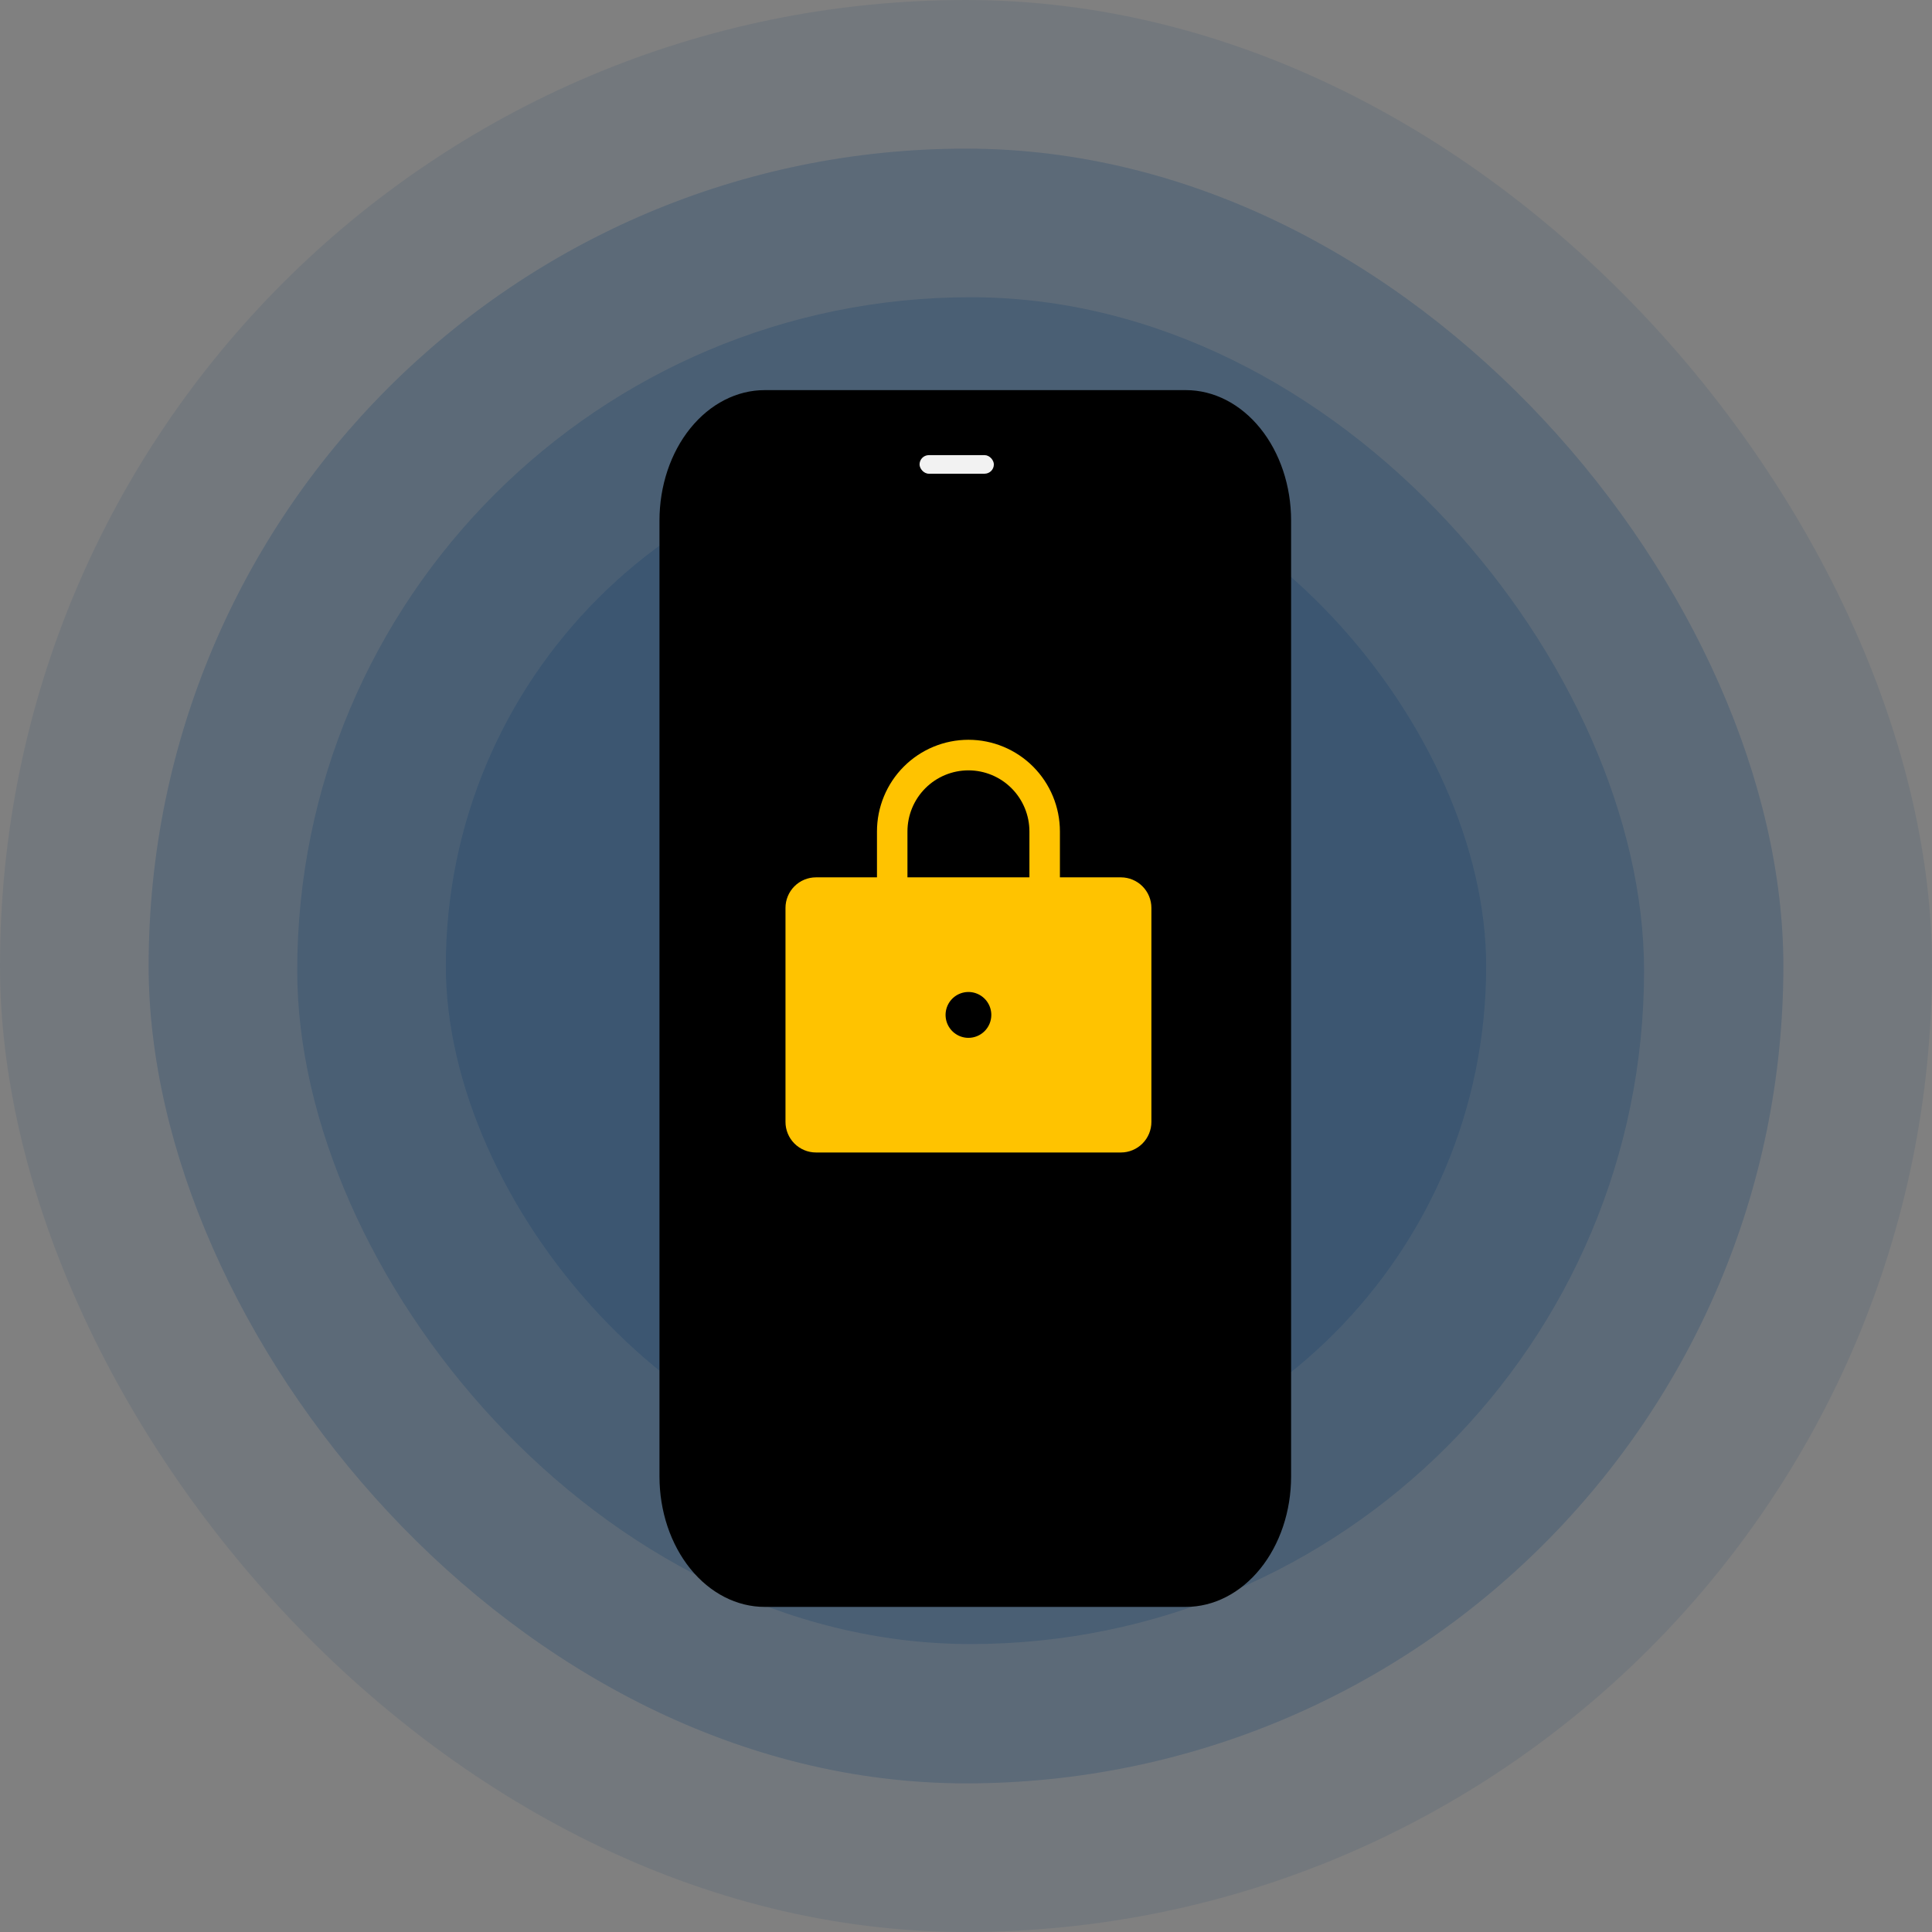
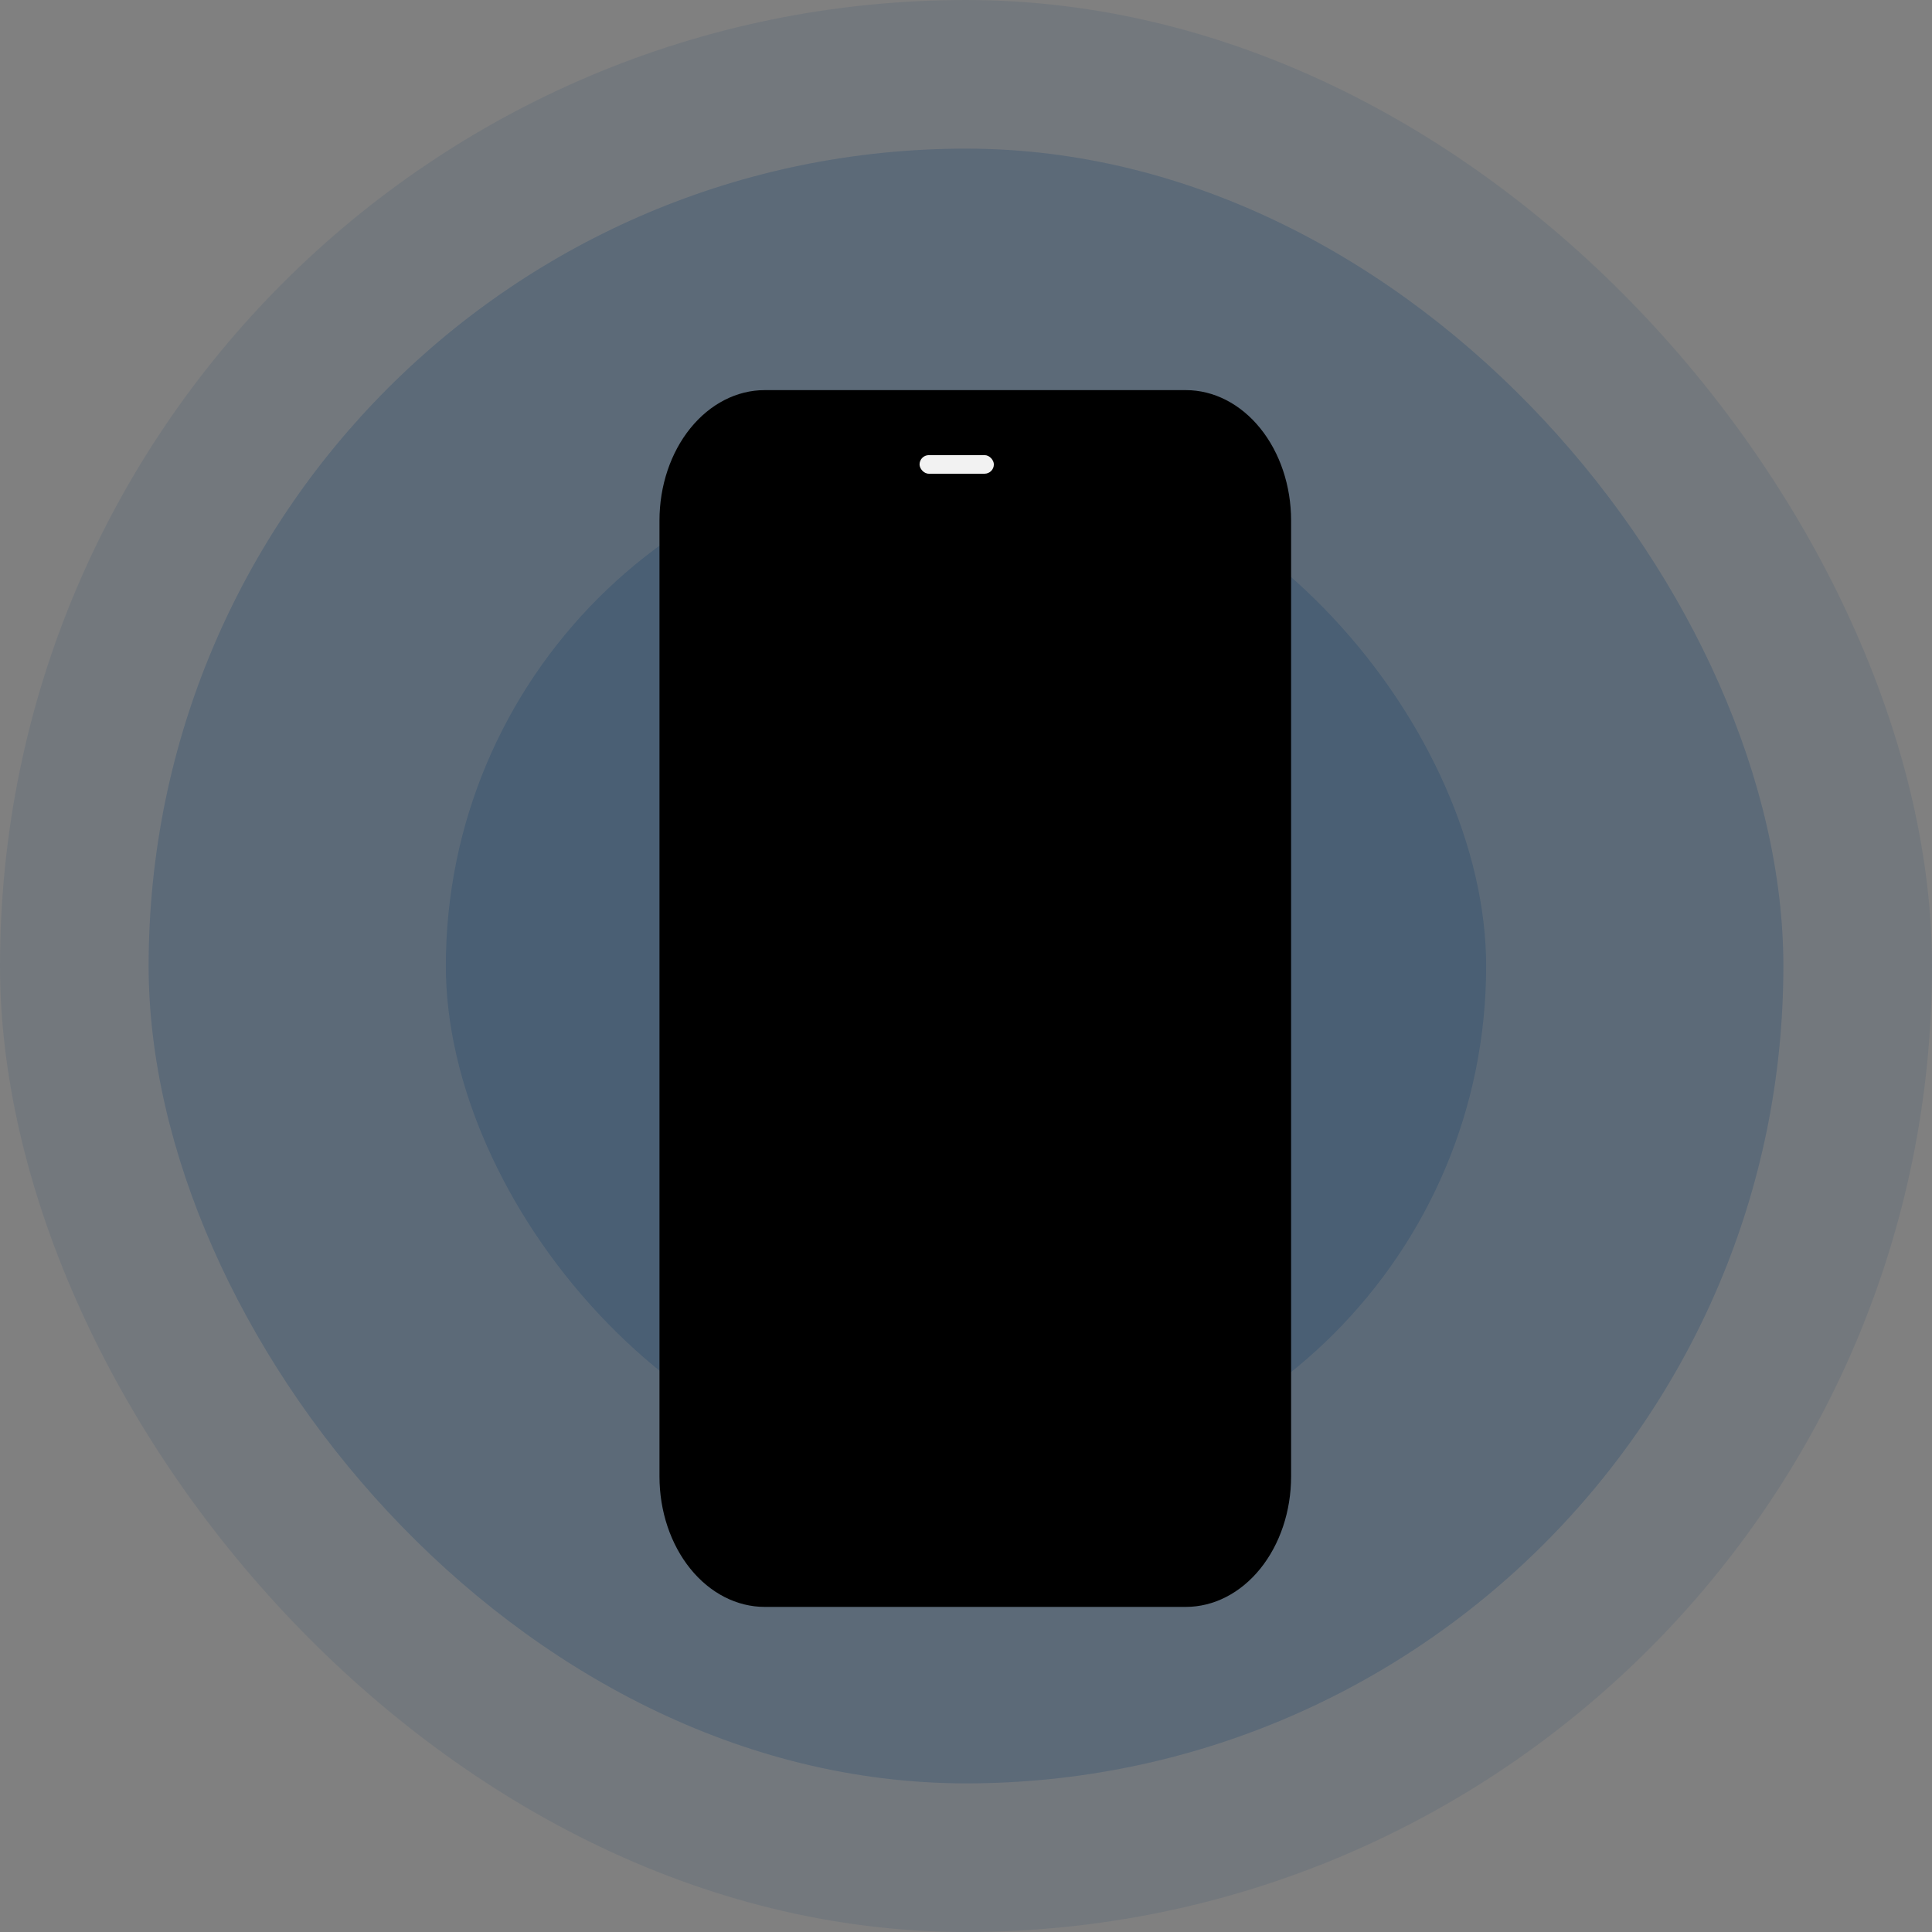
<svg xmlns="http://www.w3.org/2000/svg" width="208" height="208" viewBox="0 0 208 208" fill="none">
  <rect x="0" y="0" width="208" height="208" fill="#808080" stroke="none" />
  <rect opacity="0.2" x="48" y="48" width="112" height="112" rx="56" fill="#003566" />
-   <rect opacity="0.2" x="32" y="32" width="145" height="145" rx="72.5" fill="#003566" />
  <rect opacity="0.2" x="16" y="16" width="176" height="176" rx="88" fill="#003566" />
  <rect opacity="0.1" width="208" height="208" rx="104" fill="#003566" />
  <g clip-path="url(#clip0_436_3235)">
    <path d="M127.667 42H82.333C79.328 42 76.445 43.479 74.32 46.111C72.194 48.743 71 52.313 71 56.036V158.964C71 162.687 72.194 166.257 74.32 168.889C76.445 171.521 79.328 173 82.333 173H127.667C130.672 173 133.555 171.521 135.681 168.889C137.806 166.257 139 162.687 139 158.964V56.036C139 52.313 137.806 48.743 135.681 46.111C133.555 43.479 130.672 42 127.667 42Z" fill="black" />
    <rect x="99" y="49" width="8" height="2" rx="1" fill="#F2F2F2" />
  </g>
-   <path d="M120.677 94.456H114.111V89.519C114.111 86.9 113.074 84.389 111.227 82.537C109.38 80.686 106.875 79.645 104.263 79.645C101.651 79.645 99.146 80.686 97.299 82.537C95.452 84.389 94.415 86.9 94.415 89.519V94.456H87.849C86.978 94.456 86.144 94.803 85.528 95.42C84.912 96.037 84.566 96.874 84.566 97.747V120.786C84.566 121.659 84.912 122.496 85.528 123.113C86.144 123.73 86.978 124.077 87.849 124.077H120.677C121.547 124.077 122.382 123.73 122.998 123.113C123.614 122.496 123.96 121.659 123.96 120.786V97.747C123.96 96.874 123.614 96.037 122.998 95.42C122.382 94.803 121.547 94.456 120.677 94.456ZM104.263 111.735C103.776 111.735 103.3 111.59 102.895 111.319C102.49 111.048 102.175 110.662 101.988 110.211C101.802 109.76 101.753 109.264 101.848 108.785C101.943 108.306 102.178 107.866 102.522 107.521C102.866 107.176 103.305 106.941 103.783 106.845C104.26 106.75 104.755 106.799 105.205 106.986C105.655 107.173 106.04 107.489 106.31 107.895C106.581 108.301 106.725 108.778 106.725 109.266C106.725 109.921 106.466 110.549 106.004 111.012C105.542 111.475 104.916 111.735 104.263 111.735ZM110.828 94.456H97.697V89.519C97.697 87.773 98.389 86.099 99.62 84.865C100.852 83.63 102.522 82.937 104.263 82.937C106.004 82.937 107.674 83.63 108.905 84.865C110.137 86.099 110.828 87.773 110.828 89.519V94.456Z" fill="#FFC300" />
  <defs>
    <clipPath id="clip0_436_3235">
      <rect width="148" height="149" fill="white" transform="translate(31 35)" />
    </clipPath>
  </defs>
</svg>